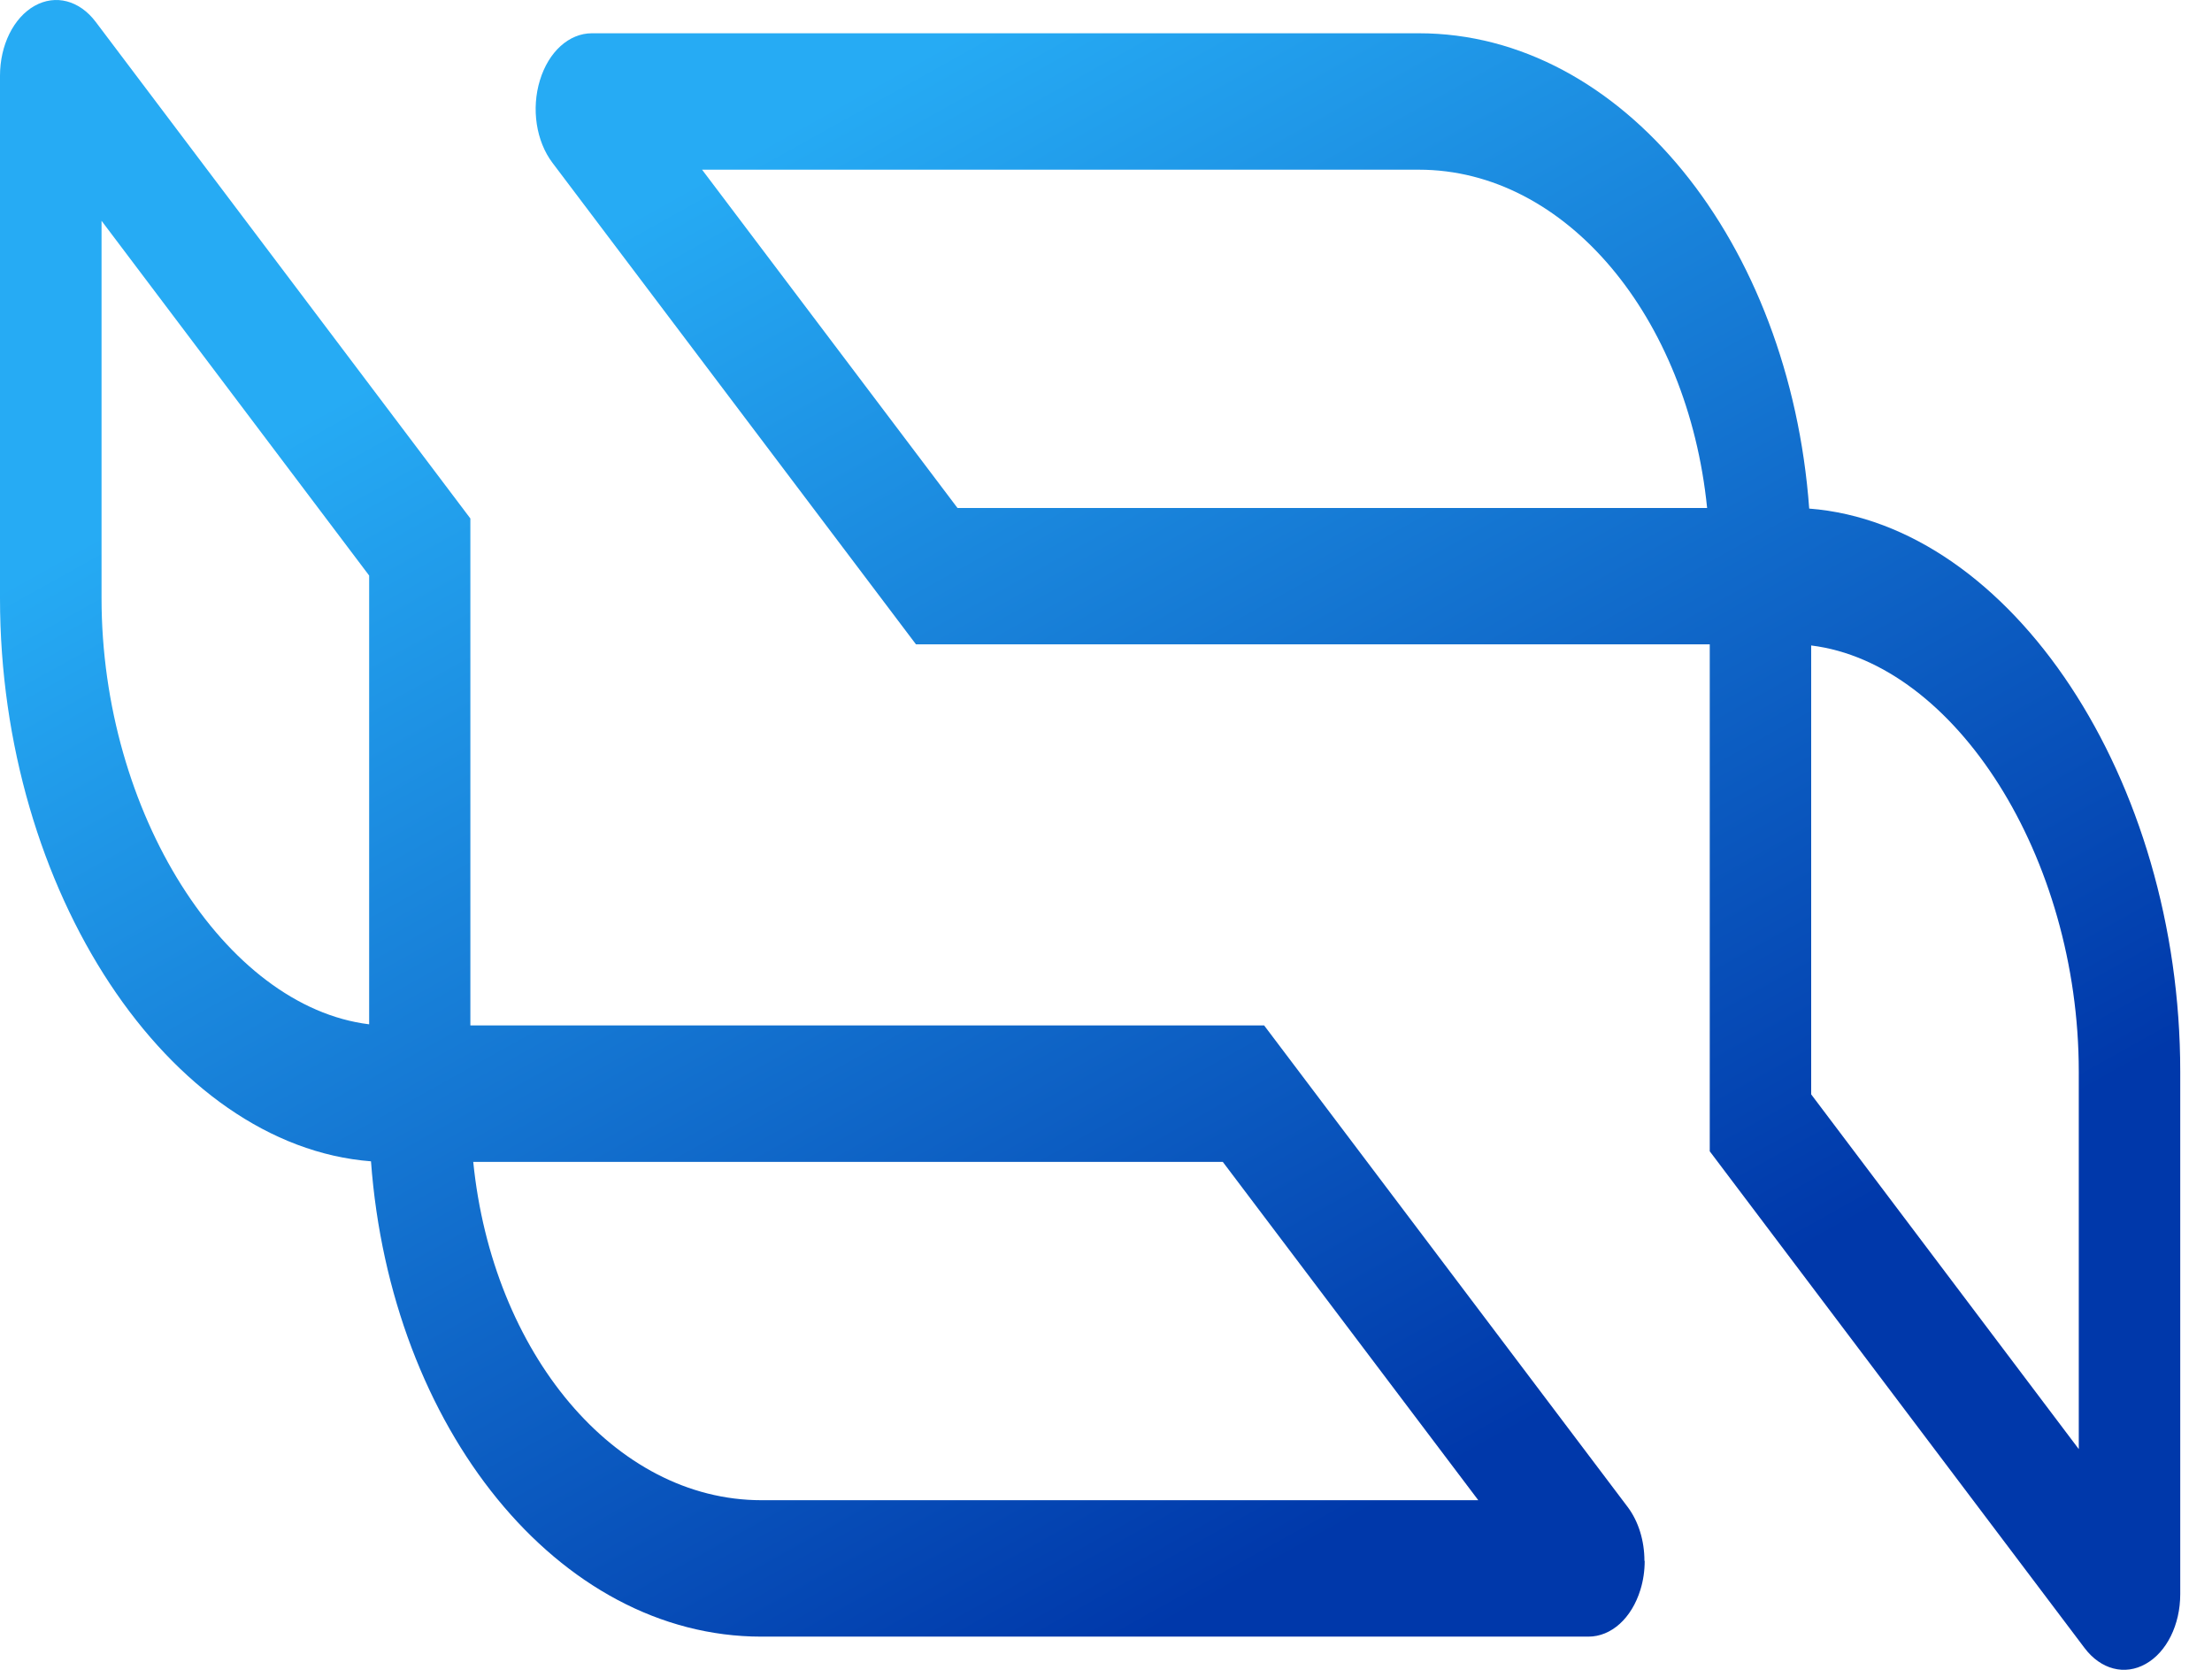
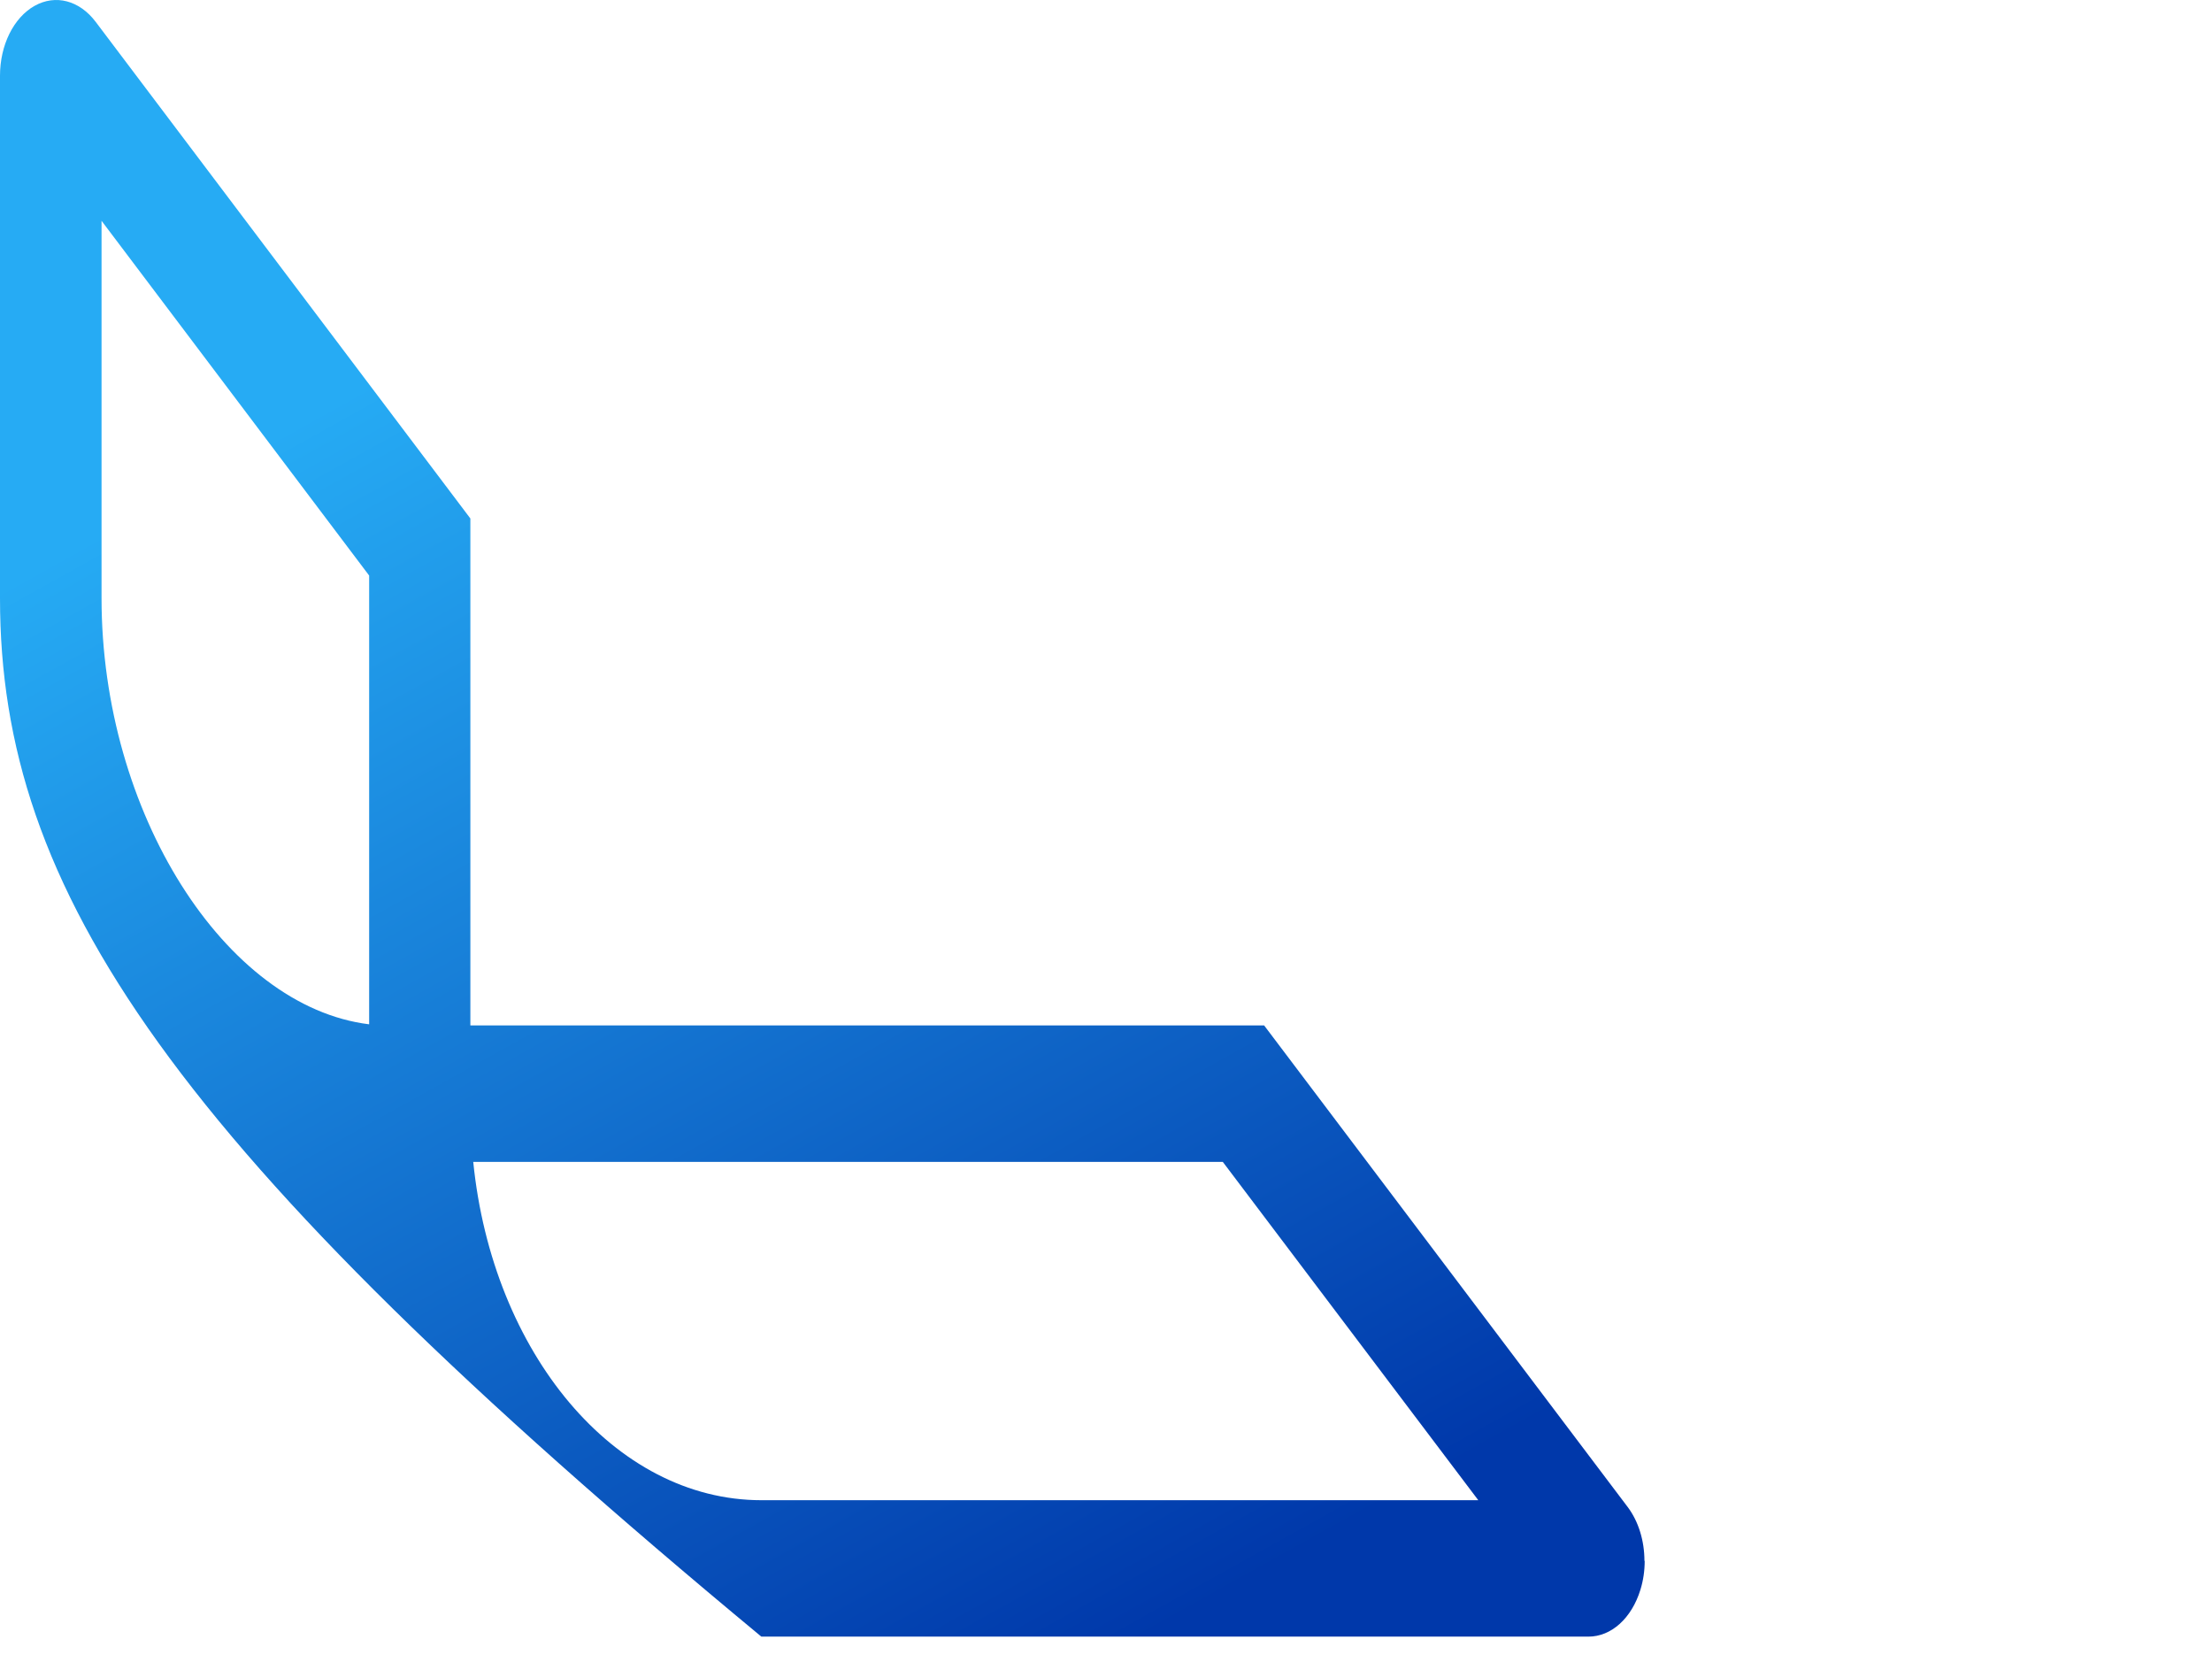
<svg xmlns="http://www.w3.org/2000/svg" width="53" height="40" viewBox="0 0 53 40" fill="none">
-   <path d="M52.239 25.669V38.188C52.239 38.921 51.914 39.577 51.412 39.858C50.911 40.142 50.335 39.993 49.946 39.477L40.966 27.579V15.435H21.947L13.237 3.9C12.846 3.382 12.727 2.605 12.937 1.921C13.146 1.238 13.634 0.797 14.182 0.797H33.997C38.866 0.797 42.881 5.801 43.349 12.183C48.188 12.558 52.239 18.664 52.239 25.669ZM49.808 34.71V25.669C49.808 20.535 46.849 15.887 43.396 15.462V26.215L49.808 34.713V34.71ZM22.942 12.169H40.903C40.442 7.598 37.522 4.065 33.997 4.065H16.822L22.942 12.169Z" fill="url(#paint0_linear_99_752)" />
-   <path d="M39.407 37.392C39.407 37.623 39.374 37.858 39.305 38.081C39.095 38.764 38.608 39.205 38.059 39.205H18.242C13.373 39.205 9.358 34.201 8.889 27.819C4.051 27.444 0 21.338 0 14.333V1.814C0 1.081 0.325 0.425 0.827 0.141C1.331 -0.142 1.904 0.009 2.293 0.524L11.27 12.42V24.564H30.289L38.999 36.099C39.261 36.447 39.401 36.912 39.401 37.389L39.407 37.392ZM11.339 27.833C11.799 32.404 14.72 35.937 18.244 35.937H35.42L29.299 27.833H11.339ZM8.845 24.54V13.787L2.433 5.289V14.33C2.433 19.464 5.393 24.113 8.845 24.537V24.54Z" fill="url(#paint1_linear_99_752)" />
+   <path d="M39.407 37.392C39.407 37.623 39.374 37.858 39.305 38.081C39.095 38.764 38.608 39.205 38.059 39.205H18.242C4.051 27.444 0 21.338 0 14.333V1.814C0 1.081 0.325 0.425 0.827 0.141C1.331 -0.142 1.904 0.009 2.293 0.524L11.27 12.42V24.564H30.289L38.999 36.099C39.261 36.447 39.401 36.912 39.401 37.389L39.407 37.392ZM11.339 27.833C11.799 32.404 14.72 35.937 18.244 35.937H35.42L29.299 27.833H11.339ZM8.845 24.54V13.787L2.433 5.289V14.33C2.433 19.464 5.393 24.113 8.845 24.537V24.54Z" fill="url(#paint1_linear_99_752)" />
  <defs>
    <linearGradient id="paint0_linear_99_752" x1="21.302" y1="-8.024" x2="49.005" y2="41.712" gradientUnits="userSpaceOnUse">
      <stop offset="0.15" stop-color="#26ABF4" />
      <stop offset="0.77" stop-color="#0038AA" />
    </linearGradient>
    <linearGradient id="paint1_linear_99_752" x1="5.037" y1="1.522" x2="32.74" y2="51.257" gradientUnits="userSpaceOnUse">
      <stop offset="0.15" stop-color="#26ABF4" />
      <stop offset="0.77" stop-color="#0038AA" />
    </linearGradient>
  </defs>
</svg>